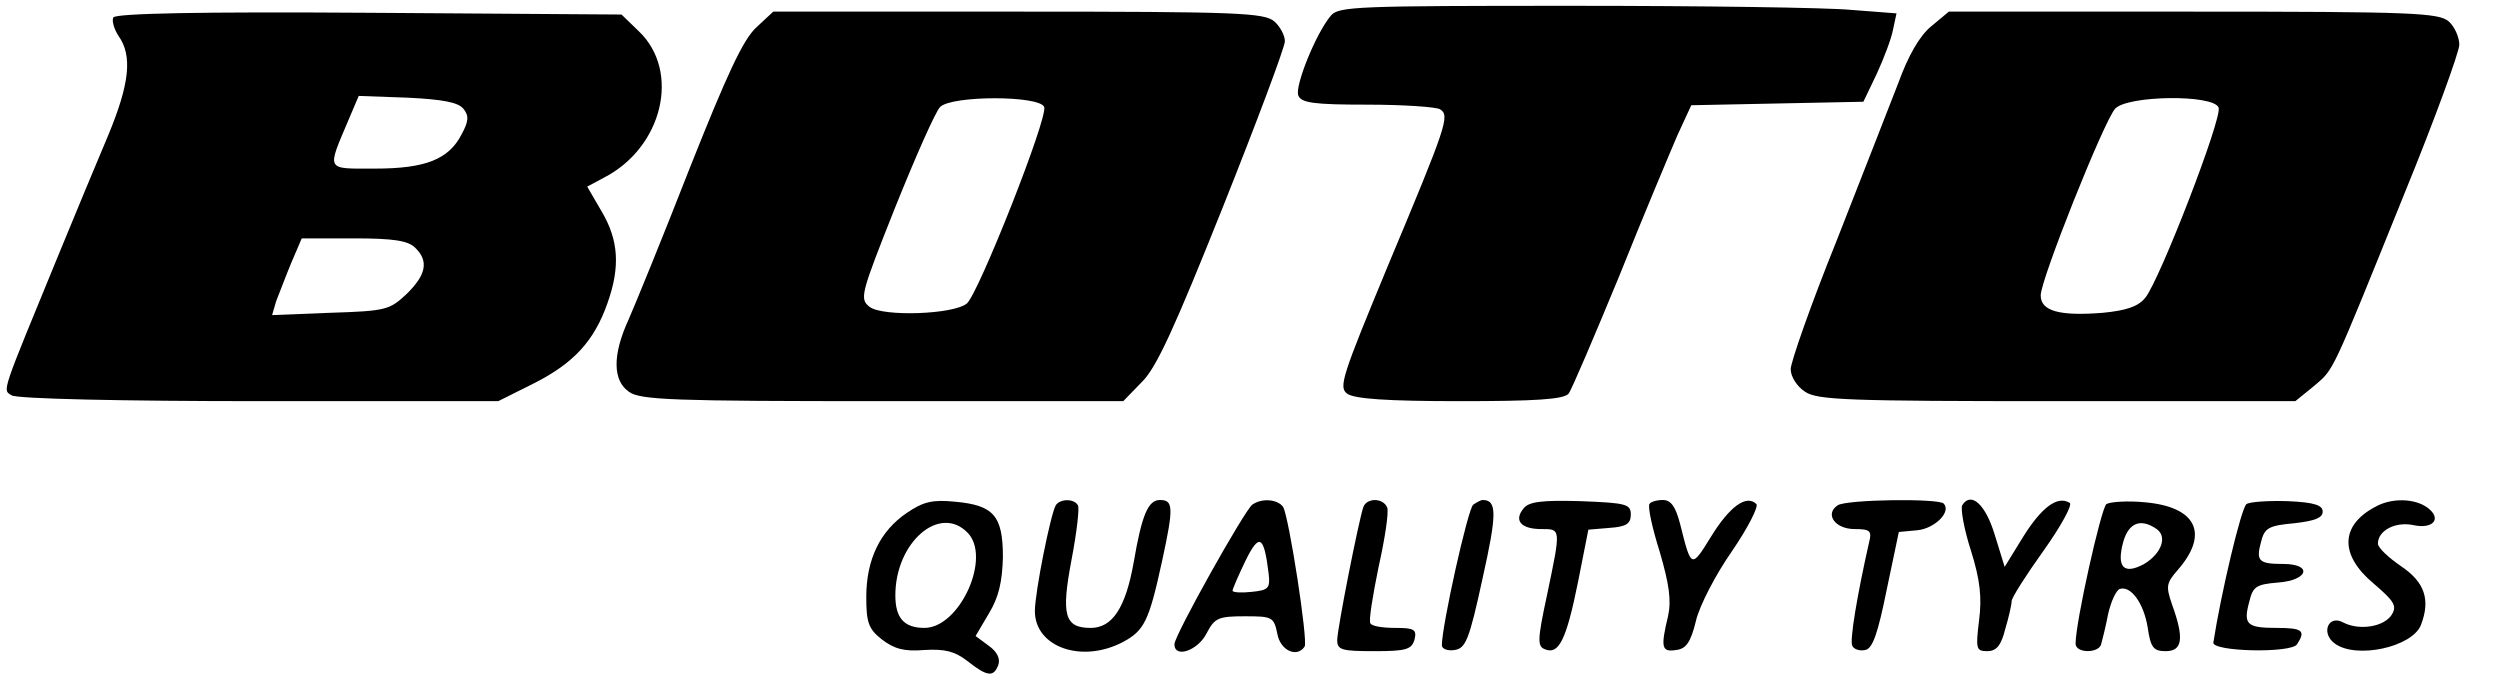
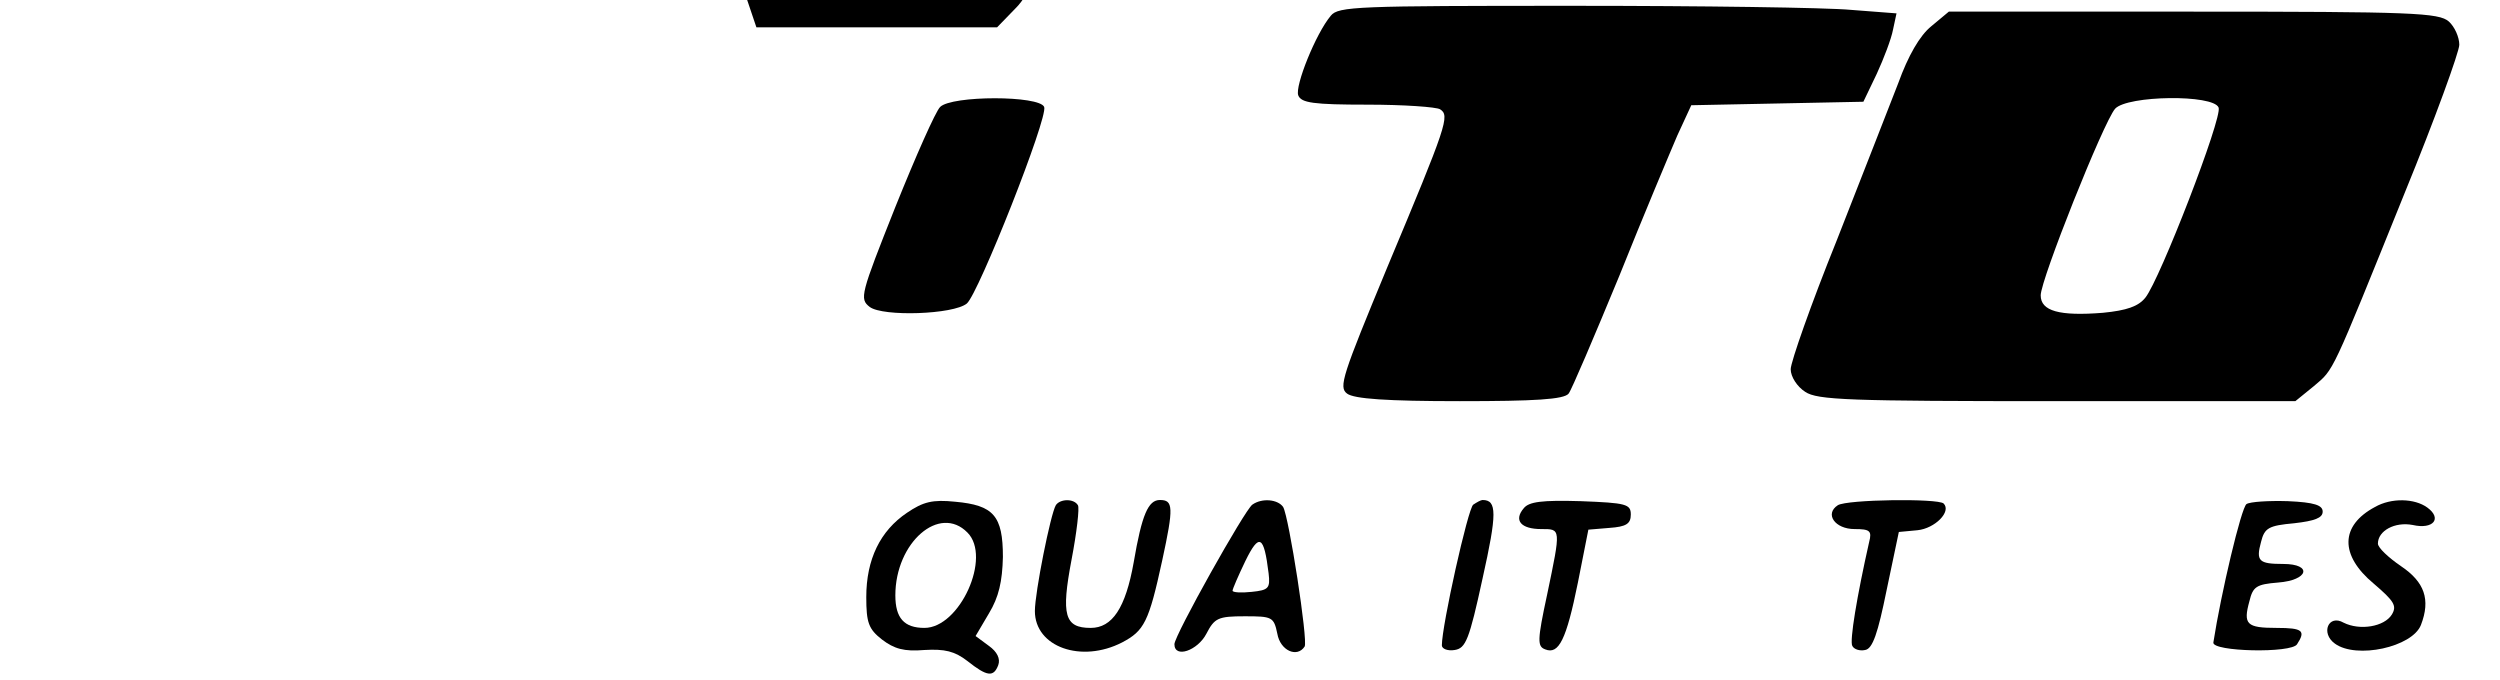
<svg xmlns="http://www.w3.org/2000/svg" version="1.0" width="430pt" height="117pt" viewBox="0 0 430 117" preserveAspectRatio="xMidYMid meet">
  <g transform="translate(0,117) scale(0.1,-0.1)" fill="#000000" stroke="none">
    <path d="M2289 1143 c-26 -31 -62 -121 -56 -137 5 -13 26 -16 119 -16 62 0 119 -4 125 -8 17 -11 12 -26 -91 -272 -77 -186 -84 -206 -69 -217 12 -9 68 -13 194 -13 129 0 179 3 187 13 5 6 44 98 87 202 42 105 88 214 100 242 l24 52 148 3 148 3 23 48 c12 26 25 60 28 76 l6 28 -78 6 c-42 4 -258 7 -479 7 -371 0 -403 -1 -416 -17z" />
-     <path d="M195 1140 c-3 -5 1 -20 9 -32 24 -34 19 -82 -18 -171 -19 -45 -57 -136 -84 -202 -101 -246 -98 -235 -82 -245 9 -6 192 -10 426 -10 l411 0 62 31 c67 34 103 72 126 138 22 62 19 108 -10 157 l-25 43 28 15 c102 52 133 183 61 252 l-30 29 -434 3 c-289 2 -436 -1 -440 -8z m602 -157 c10 -12 9 -22 -3 -44 -22 -43 -62 -59 -149 -59 -86 0 -83 -5 -45 85 l17 40 84 -3 c61 -3 87 -8 96 -19z m-83 -239 c24 -23 19 -47 -15 -80 -29 -27 -35 -29 -131 -32 l-100 -4 7 24 c5 12 16 42 26 66 l18 42 90 0 c68 0 93 -4 105 -16z" />
-     <path d="M1301 1123 c-23 -21 -51 -82 -115 -243 -46 -118 -94 -235 -105 -260 -28 -61 -27 -105 1 -124 19 -14 78 -16 436 -16 l414 0 32 33 c25 24 57 95 139 300 59 148 107 276 107 286 0 10 -8 25 -18 34 -17 15 -62 17 -440 17 l-422 0 -29 -27z m495 -137 c7 -18 -113 -321 -133 -338 -23 -19 -144 -23 -167 -6 -18 14 -16 21 44 172 35 87 69 164 77 172 20 20 171 20 179 0z" />
+     <path d="M1301 1123 l414 0 32 33 c25 24 57 95 139 300 59 148 107 276 107 286 0 10 -8 25 -18 34 -17 15 -62 17 -440 17 l-422 0 -29 -27z m495 -137 c7 -18 -113 -321 -133 -338 -23 -19 -144 -23 -167 -6 -18 14 -16 21 44 172 35 87 69 164 77 172 20 20 171 20 179 0z" />
    <path d="M3322 1125 c-20 -16 -40 -51 -57 -98 -15 -39 -63 -161 -106 -271 -44 -109 -79 -209 -79 -221 0 -13 11 -30 25 -39 21 -14 74 -16 434 -16 l409 0 32 26 c35 30 28 15 156 332 52 127 94 243 94 255 0 13 -8 31 -18 40 -17 15 -62 17 -440 17 l-420 0 -30 -25z m494 -140 c7 -17 -101 -296 -126 -327 -12 -15 -32 -22 -73 -26 -75 -6 -107 3 -107 30 0 27 108 298 128 321 21 23 169 25 178 2z" />
    <path d="M1560 288 c-46 -31 -70 -80 -70 -145 0 -44 4 -55 27 -73 21 -16 38 -21 73 -18 35 2 52 -2 74 -19 34 -27 45 -28 53 -7 4 11 -2 23 -16 33 l-23 17 23 39 c17 28 23 55 24 97 0 71 -16 89 -82 95 -39 4 -55 0 -83 -19z m104 -34 c42 -42 -13 -164 -74 -164 -35 0 -50 17 -50 56 0 91 76 157 124 108z" />
    <path d="M1816 301 c-9 -15 -36 -150 -36 -182 0 -62 80 -90 150 -54 38 20 46 35 69 141 20 92 19 104 -4 104 -20 0 -31 -25 -45 -107 -14 -79 -37 -113 -74 -113 -45 0 -51 22 -33 117 9 47 14 90 11 94 -7 12 -31 11 -38 0z" />
    <path d="M2154 302 c-13 -9 -134 -225 -134 -240 0 -25 40 -11 55 18 14 27 20 30 66 30 47 0 50 -1 56 -30 5 -29 34 -42 47 -22 6 10 -27 223 -37 240 -9 13 -36 16 -53 4z m28 -118 c3 -26 0 -29 -29 -32 -18 -2 -33 -1 -33 2 0 3 10 26 22 51 24 49 32 44 40 -21z" />
-     <path d="M2345 298 c-8 -23 -45 -210 -45 -229 0 -17 8 -19 64 -19 55 0 64 3 69 20 4 17 0 20 -33 20 -22 0 -41 3 -43 8 -3 4 4 47 14 96 11 49 18 95 15 103 -7 17 -35 17 -41 1z" />
    <path d="M2534 302 c-9 -6 -54 -208 -54 -242 0 -6 10 -10 22 -8 19 3 25 17 48 123 25 112 25 135 0 135 -3 0 -10 -4 -16 -8z" />
    <path d="M2621 296 c-18 -21 -5 -36 30 -36 34 0 34 2 10 -113 -17 -79 -17 -89 -3 -94 23 -9 36 16 56 115 l18 91 36 3 c29 2 37 7 37 23 0 18 -8 20 -86 23 -67 2 -89 -1 -98 -12z" />
-     <path d="M2837 303 c-3 -5 5 -42 18 -83 16 -55 20 -83 14 -110 -13 -54 -11 -62 14 -58 17 2 25 13 34 50 6 26 34 80 62 120 28 41 46 77 42 81 -17 17 -46 -4 -78 -56 -34 -55 -34 -55 -53 21 -8 31 -16 42 -30 42 -10 0 -21 -3 -23 -7z" />
    <path d="M3161 301 c-23 -15 -5 -41 29 -41 26 0 30 -3 25 -22 -21 -93 -34 -171 -29 -179 3 -6 13 -9 22 -7 13 2 22 29 37 103 l21 100 32 3 c30 3 59 32 45 46 -10 9 -166 7 -182 -3z" />
-     <path d="M3375 301 c-3 -6 3 -41 15 -78 16 -51 19 -81 14 -120 -6 -49 -5 -53 14 -53 16 0 24 10 31 38 6 20 11 42 11 48 0 6 25 45 55 87 30 42 50 79 45 82 -21 13 -48 -7 -80 -58 l-32 -52 -17 55 c-16 53 -41 75 -56 51z" />
-     <path d="M3623 303 c-9 -7 -53 -203 -53 -240 0 -17 40 -17 44 -1 2 7 8 31 12 52 5 22 14 41 20 43 19 6 41 -24 48 -66 5 -35 10 -41 31 -41 29 0 32 22 11 80 -11 32 -10 37 10 60 54 62 32 108 -56 116 -30 3 -60 1 -67 -3z m85 -42 c21 -13 10 -43 -20 -61 -35 -19 -48 -6 -36 38 9 32 29 41 56 23z" />
    <path d="M3864 303 c-9 -6 -44 -154 -57 -238 -3 -16 135 -19 144 -3 15 23 10 28 -35 28 -52 0 -58 6 -47 46 6 25 12 29 49 32 53 4 60 32 9 32 -42 0 -47 5 -38 38 6 24 13 28 57 32 35 4 49 9 49 20 0 11 -14 16 -60 18 -33 1 -65 -1 -71 -5z" />
    <path d="M4085 298 c-60 -32 -61 -83 -2 -132 35 -30 40 -38 31 -53 -13 -21 -55 -28 -83 -14 -26 15 -40 -18 -15 -36 37 -27 133 -6 148 32 17 44 6 74 -34 101 -22 15 -40 32 -40 39 0 22 29 38 60 32 35 -8 51 11 25 30 -22 16 -62 17 -90 1z" />
  </g>
</svg>